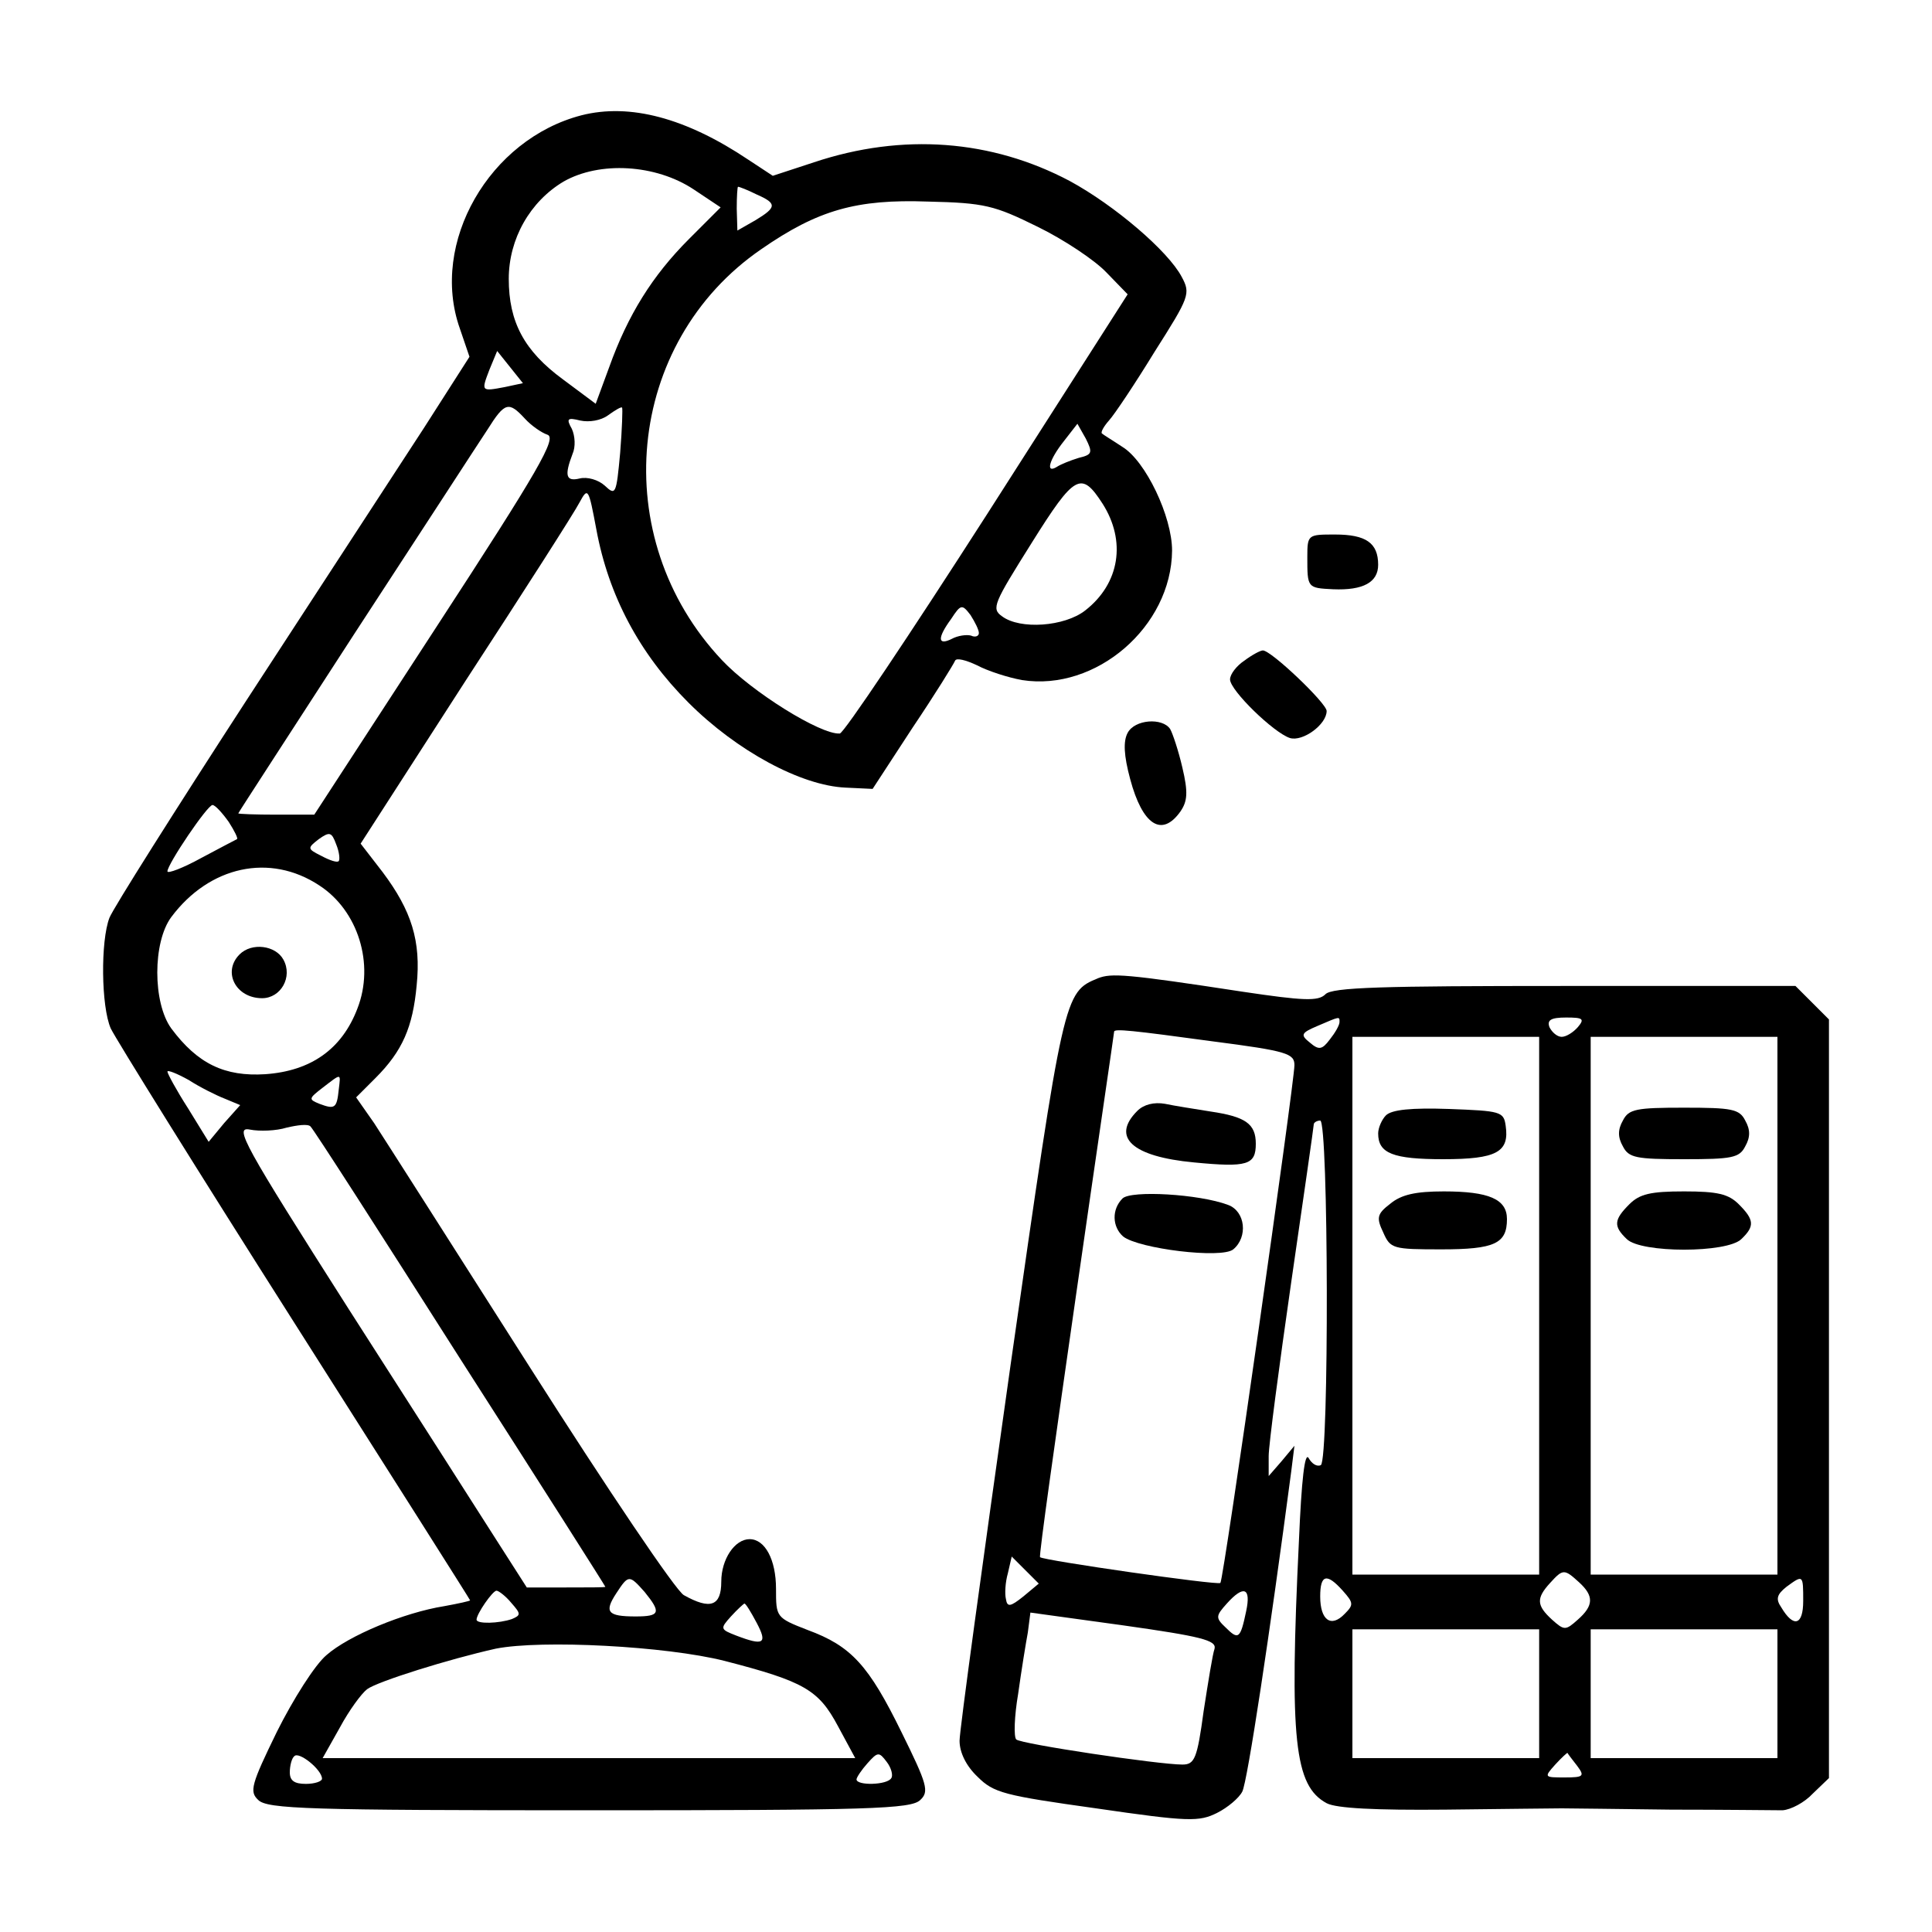
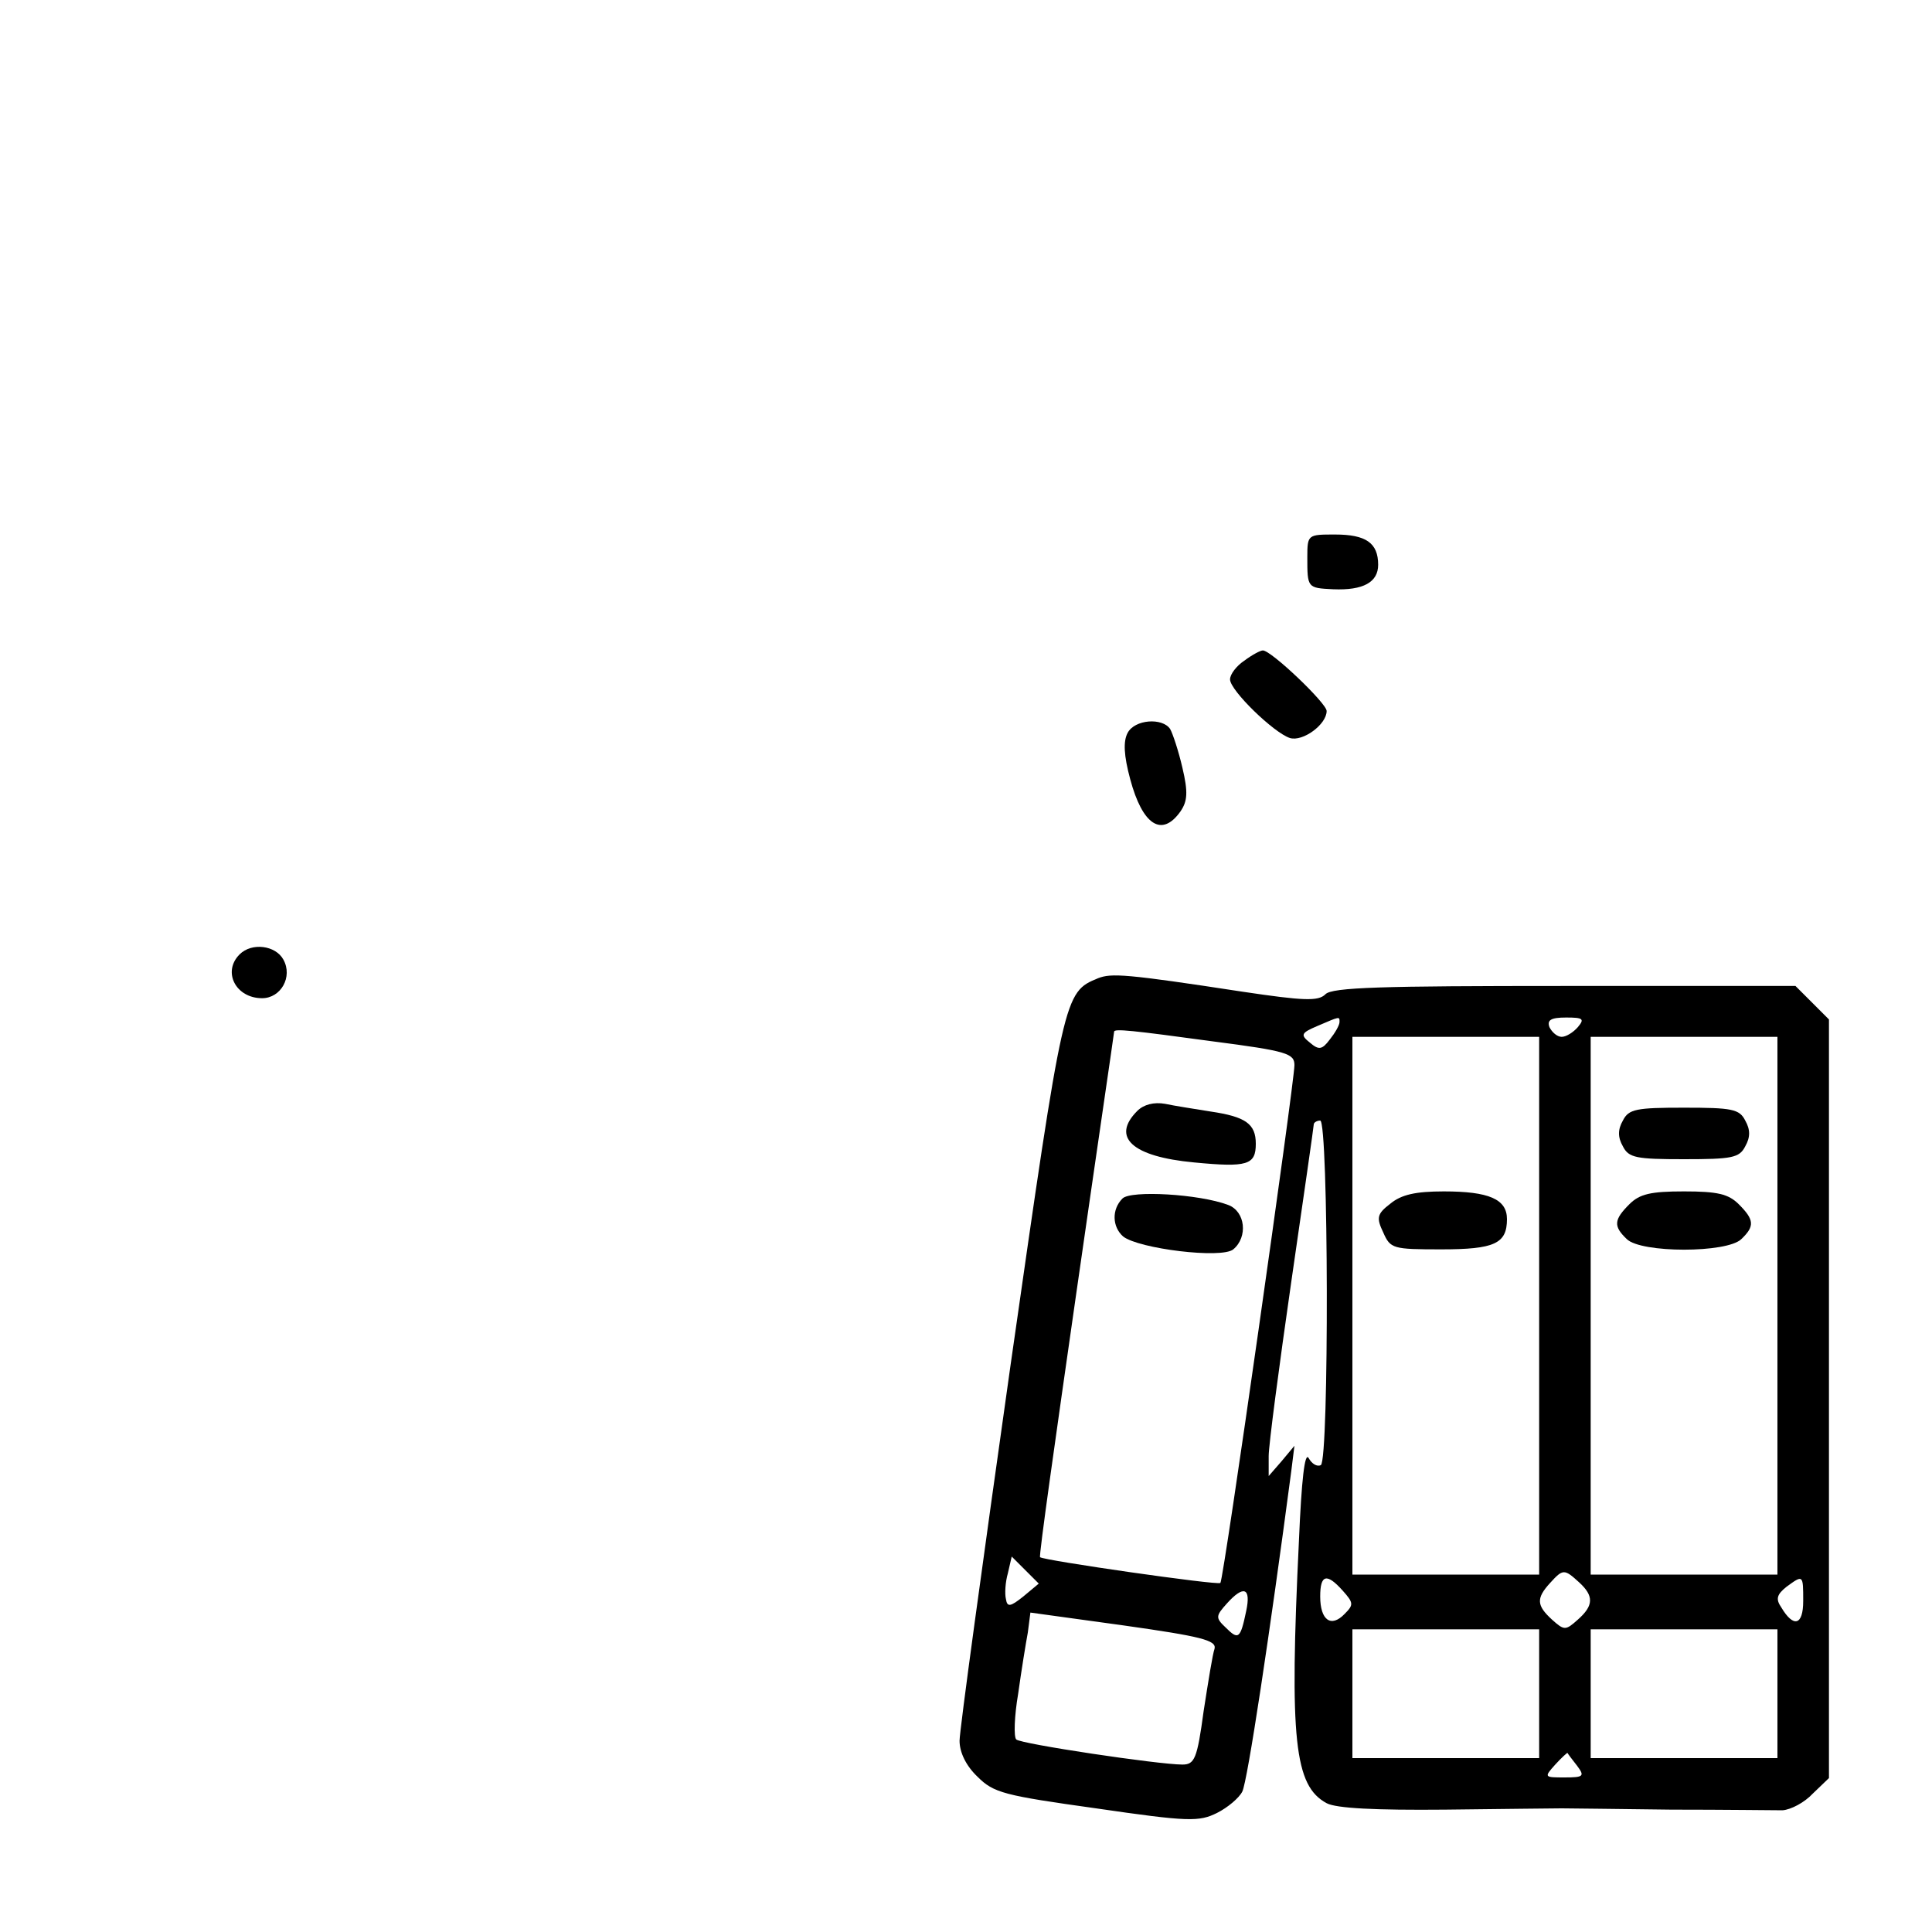
<svg xmlns="http://www.w3.org/2000/svg" version="1.0" width="300pt" height="300pt" viewBox="0 0 300 300" preserveAspectRatio="xMidYMid meet">
  <g transform="translate(0,300) scale(0.1,-0.1)" fill="#000000" stroke="none">
-     <path d="M903 2821 c-143 -37 -236 -198 -189 -331 l15 -44 -71 -111 c-39 -60 -163 -250 -275 -422 -111 -171 -207 -323 -213 -338 -14 -36 -13 -138 2 -172 7 -15 135 -221 285 -457 150 -236 273 -430 273 -431 0 -1 -18 -5 -40 -9 -63 -10 -149 -46 -183 -76 -18 -15 -52 -69 -77 -119 -40 -82 -43 -93 -29 -106 14 -14 79 -16 514 -16 435 0 500 2 514 16 14 13 11 24 -29 105 -51 104 -78 134 -146 159 -49 19 -49 20 -49 64 0 45 -17 77 -41 77 -23 0 -44 -31 -44 -66 0 -38 -17 -44 -58 -21 -12 6 -119 165 -238 352 -119 187 -228 358 -243 381 l-28 40 30 30 c42 42 58 79 64 144 7 69 -8 116 -53 176 l-34 44 163 253 c90 138 170 263 177 277 13 24 14 22 26 -42 19 -103 67 -193 143 -269 75 -75 175 -129 244 -132 l42 -2 62 95 c35 52 64 99 66 104 2 5 17 1 34 -7 17 -9 48 -19 70 -23 115 -18 232 83 233 201 0 53 -41 139 -77 161 -15 10 -30 19 -32 21 -2 2 3 11 11 20 9 10 41 58 71 107 54 85 56 90 42 116 -21 40 -104 111 -174 149 -121 64 -259 75 -397 29 l-64 -21 -38 25 c-97 65 -184 88 -259 69z m174 -115 l42 -28 -49 -49 c-57 -57 -95 -118 -124 -199 l-21 -57 -51 38 c-60 44 -84 89 -84 156 0 62 33 120 85 151 56 32 143 27 202 -12z m98 -8 c32 -14 31 -20 -2 -40 l-28 -16 -1 34 c0 19 1 34 2 34 2 0 15 -5 29 -12z m436 -50 c41 -20 89 -52 107 -71 l33 -34 -218 -341 c-120 -187 -223 -341 -229 -341 -30 -2 -137 65 -183 114 -179 190 -150 493 61 638 88 61 148 78 259 74 88 -2 103 -6 170 -39z m-827 -249 c-37 -7 -37 -7 -24 27 l12 29 20 -25 20 -25 -28 -6z m31 -49 c10 -11 26 -22 35 -25 15 -5 -13 -54 -172 -298 l-190 -292 -59 0 c-32 0 -59 1 -59 2 0 1 82 127 181 280 100 153 192 295 206 316 27 43 33 44 58 17z m148 -53 c-6 -65 -7 -67 -24 -51 -10 9 -27 14 -39 11 -21 -5 -24 4 -11 38 5 11 4 28 -1 39 -9 16 -7 18 13 13 14 -3 32 0 43 8 11 8 21 14 22 12 1 -1 0 -33 -3 -70z m712 -8 c-13 -4 -28 -10 -34 -14 -18 -11 -12 11 11 40 l21 27 13 -23 c11 -22 10 -25 -11 -30z m37 -71 c37 -58 27 -124 -27 -166 -32 -25 -101 -30 -129 -9 -17 12 -13 20 46 114 67 107 77 112 110 61z m-192 -201 c0 -5 -6 -7 -12 -4 -7 2 -21 0 -30 -5 -22 -11 -23 1 -1 31 15 23 17 23 30 6 7 -11 13 -23 13 -28z m-1165 -293 c9 -14 15 -26 13 -27 -2 -1 -27 -14 -55 -29 -29 -16 -53 -25 -53 -21 0 11 62 103 70 103 4 0 15 -12 25 -26z m171 -61 c-2 -3 -14 1 -27 8 -22 11 -22 12 -4 26 17 12 20 11 27 -8 5 -12 6 -24 4 -26z m-30 -38 c60 -39 86 -122 59 -191 -24 -63 -72 -97 -143 -102 -63 -4 -105 16 -146 71 -29 40 -29 134 0 173 59 79 153 100 230 49z m-147 -331 l24 -10 -25 -28 -24 -29 -32 52 c-18 28 -32 54 -32 57 0 3 15 -3 33 -13 17 -11 43 -24 56 -29z m177 14 c-3 -29 -6 -31 -30 -22 -17 7 -17 8 5 25 30 23 28 23 25 -3z m188 -417 c125 -195 226 -354 226 -355 0 -1 -28 -1 -61 -1 l-61 0 -48 75 c-26 41 -129 202 -229 358 -163 256 -178 283 -153 278 15 -3 41 -2 57 3 17 4 33 6 37 2 4 -3 108 -165 232 -360z m287 -363 c26 -32 24 -38 -14 -38 -44 0 -49 7 -30 36 19 29 20 29 44 2z m-207 -17 c15 -17 15 -19 1 -25 -20 -7 -55 -8 -55 -1 0 9 25 45 31 45 3 0 14 -8 23 -19z m381 -31 c17 -32 11 -36 -31 -20 -26 10 -26 11 -9 30 10 11 20 20 21 20 2 0 10 -13 19 -30z m-50 -59 c124 -32 146 -45 176 -101 l27 -50 -413 0 -414 0 27 48 c14 26 33 52 42 59 16 12 128 47 200 63 71 14 264 4 355 -19z m-625 -183 c0 -4 -11 -8 -25 -8 -18 0 -25 5 -25 18 0 10 3 22 7 25 7 8 43 -21 43 -35z m884 1 c-6 -11 -54 -12 -54 -2 0 3 8 15 17 25 16 18 18 18 30 2 7 -9 10 -21 7 -25z" />
    <path d="M372 1518 c-27 -27 -6 -68 35 -68 29 0 48 33 33 60 -12 22 -49 27 -68 8z" />
    <path d="M2030 2135 c0 -48 0 -48 40 -50 47 -2 70 11 70 38 0 34 -19 47 -67 47 -42 0 -43 0 -43 -35z" />
    <path d="M1932 1974 c-12 -8 -22 -21 -22 -29 0 -17 68 -83 93 -91 20 -6 57 21 57 42 0 12 -86 94 -99 94 -4 0 -17 -7 -29 -16z" />
    <path d="M1751 1862 c-7 -13 -6 -35 4 -72 19 -71 49 -91 78 -50 11 16 12 30 3 68 -6 26 -15 53 -19 60 -12 18 -55 15 -66 -6z" />
    <path d="M1705 1481 c-53 -22 -53 -22 -136 -602 -43 -304 -79 -566 -79 -582 0 -18 10 -39 28 -56 25 -25 41 -29 184 -49 144 -21 160 -21 188 -7 16 8 34 23 39 33 8 15 43 247 76 497 l5 40 -20 -24 -20 -23 0 31 c0 17 16 138 35 270 19 131 35 242 35 245 0 3 5 6 10 6 13 0 14 -527 1 -535 -6 -3 -14 2 -19 11 -6 10 -11 -34 -15 -128 -15 -310 -7 -381 43 -408 15 -8 76 -11 184 -10 88 1 170 2 181 2 11 0 88 -1 170 -2 83 0 160 -1 173 -1 13 1 34 12 47 26 l25 24 0 589 0 589 -26 26 -26 26 -359 0 c-282 0 -361 -2 -371 -13 -11 -11 -34 -10 -128 4 -183 28 -204 29 -225 21z m375 -68 c0 -5 -7 -17 -15 -27 -12 -16 -17 -17 -31 -5 -15 12 -14 15 12 26 35 15 34 15 34 6z m370 -8 c-7 -8 -18 -15 -25 -15 -7 0 -15 7 -19 15 -4 11 2 15 26 15 26 0 29 -2 18 -15z m-567 -22 c116 -15 127 -19 127 -37 0 -26 -110 -800 -115 -804 -4 -4 -275 35 -280 40 -2 2 24 185 56 408 32 223 59 406 59 408 0 5 28 2 153 -15z m507 -410 l0 -418 -145 0 -145 0 0 418 0 417 145 0 145 0 0 -417z m370 0 l0 -418 -145 0 -145 0 0 418 0 417 145 0 145 0 0 -417z m-1171 -452 c-20 -16 -25 -17 -27 -4 -2 8 -1 26 3 40 l6 26 21 -21 21 -21 -24 -20z m863 22 c23 -21 23 -36 -2 -58 -19 -17 -21 -17 -40 0 -24 22 -25 33 -3 57 20 22 22 22 45 1z m-367 -13 c17 -19 17 -22 3 -36 -21 -22 -38 -10 -38 27 0 34 10 37 35 9z m715 -16 c0 -38 -15 -42 -34 -10 -9 13 -7 20 8 32 26 19 26 19 26 -22z m-865 -16 c-9 -43 -12 -45 -32 -25 -16 15 -15 18 2 37 26 29 38 25 30 -12z m-49 -58 c-3 -8 -10 -52 -17 -97 -10 -74 -14 -83 -33 -83 -37 0 -251 32 -258 39 -4 4 -3 36 3 71 5 36 12 79 15 95 l4 31 145 -20 c120 -17 144 -23 141 -36z m504 -70 l0 -100 -145 0 -145 0 0 100 0 100 145 0 145 0 0 -100z m370 0 l0 -100 -145 0 -145 0 0 100 0 100 145 0 145 0 0 -100z m-311 -112 c12 -16 10 -18 -19 -18 -32 0 -33 0 -15 20 10 11 19 19 19 18 1 -2 8 -11 15 -20z" />
    <path d="M1766 1275 c-41 -41 -8 -71 88 -80 83 -8 96 -4 96 29 0 31 -16 42 -70 50 -25 4 -57 9 -71 12 -17 3 -33 -1 -43 -11z" />
    <path d="M1743 1139 c-17 -17 -16 -44 1 -59 24 -19 153 -35 171 -20 23 19 19 59 -8 69 -45 17 -151 23 -164 10z" />
-     <path d="M2152 1268 c-6 -6 -12 -19 -12 -28 0 -31 23 -40 101 -40 83 0 103 11 97 52 -3 22 -8 23 -88 26 -58 2 -89 -1 -98 -10z" />
    <path d="M2159 1131 c-21 -16 -22 -22 -11 -45 11 -25 15 -26 90 -26 83 0 102 9 102 47 0 31 -28 43 -98 43 -44 0 -66 -5 -83 -19z" />
    <path d="M2520 1260 c-8 -14 -8 -26 0 -40 9 -18 21 -20 95 -20 74 0 86 2 95 20 8 14 8 26 0 40 -9 18 -21 20 -95 20 -74 0 -86 -2 -95 -20z" />
    <path d="M2530 1130 c-24 -24 -25 -34 -4 -54 22 -22 156 -22 178 0 21 20 20 30 -4 54 -16 16 -33 20 -85 20 -52 0 -69 -4 -85 -20z" />
  </g>
</svg>